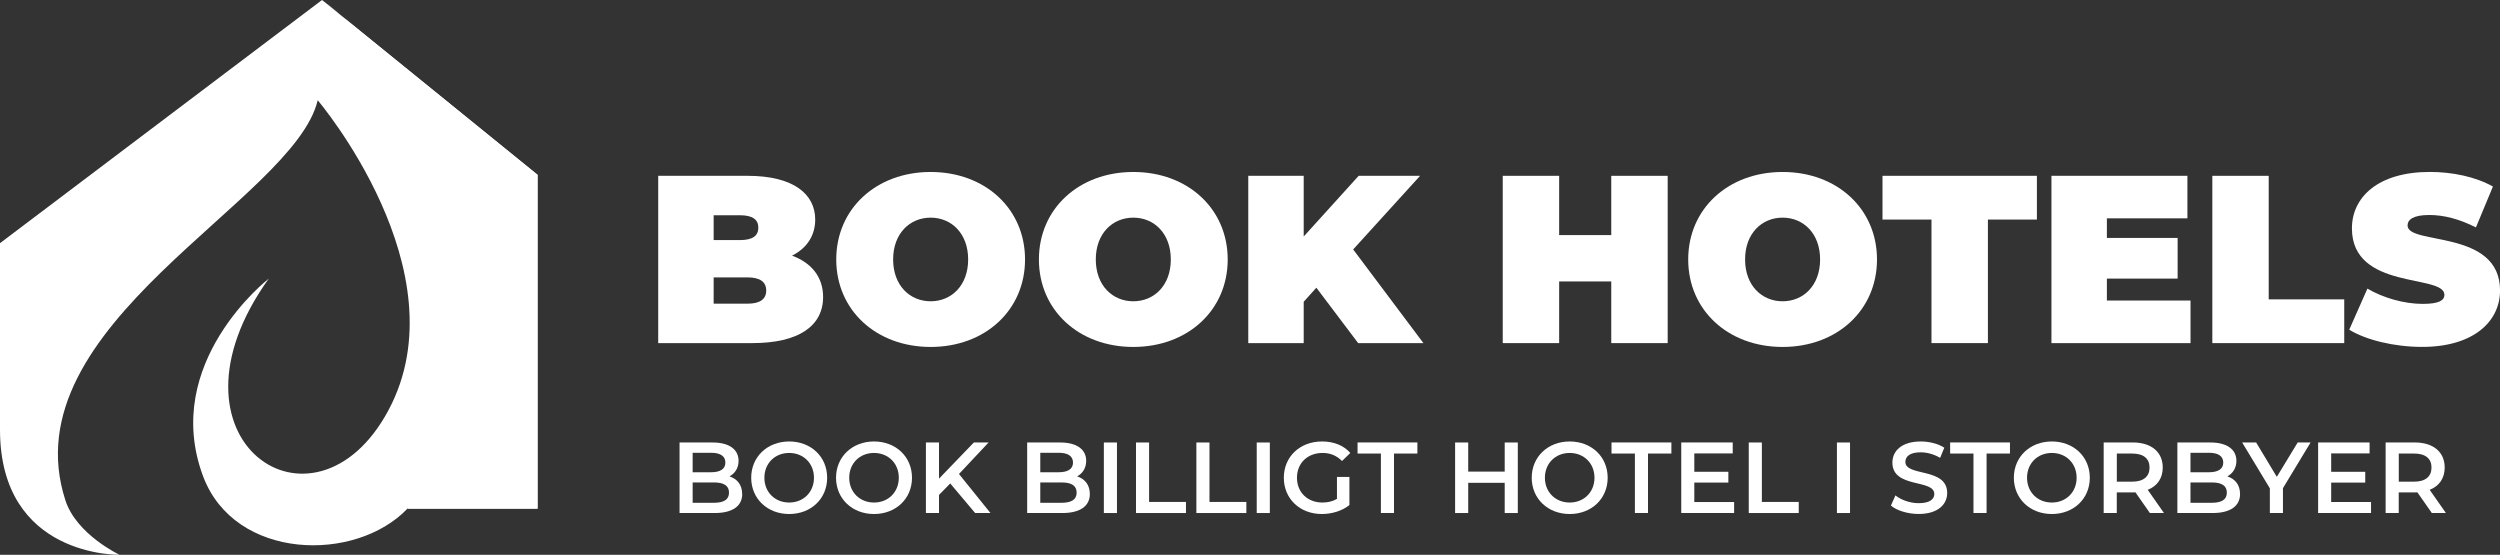
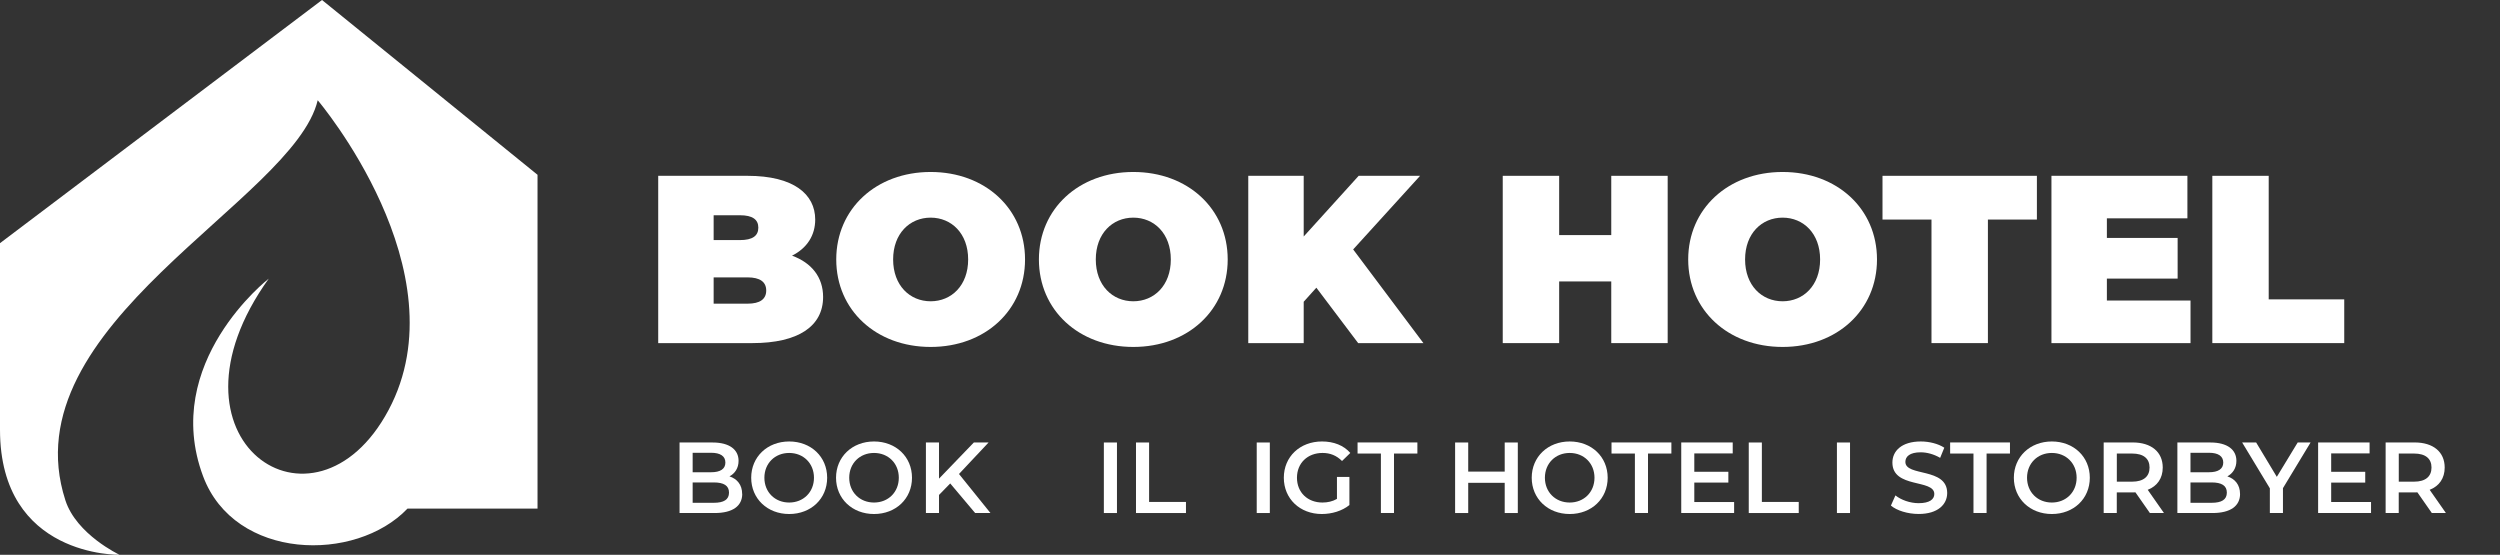
<svg xmlns="http://www.w3.org/2000/svg" id="artwork" viewBox="0 0 585.83 130">
  <rect x="0" y="0" width="585.83" height="130" fill="#333333" stroke="none" />
  <defs>
    <style>      .cls-1 {        fill: #fff;        stroke-width: 0px;      }    </style>
  </defs>
  <g>
    <path class="cls-1" d="m75.46,0L0,56.98v43.7c0,29.97,28,29.32,28,29.32,0,0-10.09-4.75-12.68-12.77C2,76.03,68.86,47.1,74.45,23.49c0,0,33.98,39.98,16.61,72.58-17.37,32.6-55.21,7.02-28.08-30.78,0,0-25.35,19.66-15.39,46.31,7.38,19.75,35.73,20.35,47.9,7.58h30.47V40.96L75.46,0Z" />
    <g>
      <path class="cls-1" d="m93.58,119.19c-.61.56-1.18,1.1-1.73,1.63.6-.52,1.19-1.06,1.73-1.63Z" />
-       <path class="cls-1" d="m125.96,40.96L75.46,0c38.64,29.16,47.55,88.72,20.04,119.19h30.47V40.96Z" />
    </g>
  </g>
  <g>
    <g>
      <path class="cls-1" d="m192.88,69.59c0,6.83-5.77,10.81-16.58,10.81h-22.06v-39.2h20.94c10.81,0,15.85,4.31,15.85,10.25,0,3.64-1.85,6.66-5.43,8.46,4.59,1.68,7.28,5.04,7.28,9.69Zm-25.65-19.15v5.82h6.16c2.97,0,4.31-1.01,4.31-2.91s-1.34-2.91-4.31-2.91h-6.16Zm12.32,17.64c0-2.02-1.46-3.08-4.37-3.08h-7.95v6.16h7.95c2.91,0,4.37-1.06,4.37-3.08Z" />
      <path class="cls-1" d="m195.96,60.8c0-11.87,9.35-20.5,22.12-20.5s22.12,8.62,22.12,20.5-9.35,20.5-22.12,20.5-22.12-8.62-22.12-20.5Zm30.91,0c0-6.1-3.92-9.8-8.79-9.8s-8.79,3.7-8.79,9.8,3.92,9.8,8.79,9.8,8.79-3.7,8.79-9.8Z" />
      <path class="cls-1" d="m243.45,60.8c0-11.87,9.35-20.5,22.12-20.5s22.12,8.62,22.12,20.5-9.35,20.5-22.12,20.5-22.12-8.62-22.12-20.5Zm30.91,0c0-6.1-3.92-9.8-8.79-9.8s-8.79,3.7-8.79,9.8,3.92,9.8,8.79,9.8,8.79-3.7,8.79-9.8Z" />
      <path class="cls-1" d="m308.47,67.41l-2.97,3.3v9.69h-12.99v-39.2h12.99v14.22l12.88-14.22h14.39l-15.68,17.25,16.46,21.95h-15.29l-9.8-12.99Z" />
      <path class="cls-1" d="m390.79,41.2v39.2h-13.22v-14.45h-12.21v14.45h-13.22v-39.2h13.22v13.89h12.21v-13.89h13.22Z" />
      <path class="cls-1" d="m395.6,60.8c0-11.87,9.35-20.5,22.12-20.5s22.12,8.62,22.12,20.5-9.35,20.5-22.12,20.5-22.12-8.62-22.12-20.5Zm30.91,0c0-6.1-3.92-9.8-8.79-9.8s-8.79,3.7-8.79,9.8,3.92,9.8,8.79,9.8,8.79-3.7,8.79-9.8Z" />
      <path class="cls-1" d="m452.61,51.45h-11.48v-10.25h36.18v10.25h-11.48v28.95h-13.22v-28.95Z" />
      <path class="cls-1" d="m513.31,70.43v9.97h-32.59v-39.2h31.86v9.97h-18.87v4.59h16.58v9.52h-16.58v5.15h19.6Z" />
      <path class="cls-1" d="m518.41,41.2h13.22v28.95h17.7v10.25h-30.91v-39.2Z" />
-       <path class="cls-1" d="m550.5,77.26l4.26-9.63c3.7,2.18,8.62,3.58,12.94,3.58,3.75,0,5.1-.78,5.1-2.13,0-4.93-21.67-.95-21.67-15.57,0-7.28,6.1-13.22,18.26-13.22,5.26,0,10.7,1.12,14.78,3.42l-3.98,9.58c-3.86-1.96-7.5-2.91-10.92-2.91-3.86,0-5.1,1.12-5.1,2.46,0,4.7,21.67.78,21.67,15.23,0,7.17-6.1,13.22-18.26,13.22-6.55,0-13.16-1.62-17.08-4.03Z" />
    </g>
    <g>
      <path class="cls-1" d="m173.93,115.73c0,2.83-2.22,4.49-6.47,4.49h-8.22v-16.53h7.74c3.97,0,6.09,1.68,6.09,4.3,0,1.7-.85,2.95-2.13,3.64,1.77.57,2.97,1.96,2.97,4.11Zm-11.62-9.63v4.56h4.34c2.13,0,3.33-.76,3.33-2.27s-1.2-2.29-3.33-2.29h-4.34Zm8.52,9.33c0-1.65-1.25-2.38-3.56-2.38h-4.96v4.77h4.96c2.31,0,3.56-.73,3.56-2.38Z" />
      <path class="cls-1" d="m176.03,111.95c0-4.89,3.78-8.5,8.9-8.5s8.9,3.59,8.9,8.5-3.78,8.5-8.9,8.5-8.9-3.61-8.9-8.5Zm14.71,0c0-3.38-2.48-5.81-5.81-5.81s-5.81,2.43-5.81,5.81,2.48,5.81,5.81,5.81,5.81-2.43,5.81-5.81Z" />
      <path class="cls-1" d="m195.91,111.95c0-4.89,3.78-8.5,8.9-8.5s8.9,3.59,8.9,8.5-3.78,8.5-8.9,8.5-8.9-3.61-8.9-8.5Zm14.71,0c0-3.38-2.48-5.81-5.81-5.81s-5.81,2.43-5.81,5.81,2.48,5.81,5.81,5.81,5.81-2.43,5.81-5.81Z" />
      <path class="cls-1" d="m222.66,113.29l-2.62,2.69v4.23h-3.07v-16.53h3.07v8.48l8.17-8.48h3.45l-6.94,7.39,7.37,9.14h-3.59l-5.83-6.92Z" />
-       <path class="cls-1" d="m255.39,115.73c0,2.83-2.22,4.49-6.47,4.49h-8.22v-16.53h7.74c3.97,0,6.09,1.68,6.09,4.3,0,1.7-.85,2.95-2.12,3.64,1.77.57,2.97,1.96,2.97,4.11Zm-11.62-9.63v4.56h4.34c2.12,0,3.33-.76,3.33-2.27s-1.2-2.29-3.33-2.29h-4.34Zm8.52,9.33c0-1.65-1.25-2.38-3.56-2.38h-4.96v4.77h4.96c2.31,0,3.56-.73,3.56-2.38Z" />
      <path class="cls-1" d="m258.67,103.69h3.07v16.53h-3.07v-16.53Z" />
      <path class="cls-1" d="m266.2,103.69h3.07v13.93h8.64v2.6h-11.71v-16.53Z" />
-       <path class="cls-1" d="m280.35,103.69h3.07v13.93h8.64v2.6h-11.71v-16.53Z" />
      <path class="cls-1" d="m294.49,103.69h3.07v16.53h-3.07v-16.53Z" />
      <path class="cls-1" d="m313.31,111.76h2.9v6.59c-1.72,1.39-4.13,2.1-6.47,2.1-5.12,0-8.9-3.57-8.9-8.5s3.78-8.5,8.95-8.5c2.76,0,5.08.92,6.63,2.69l-1.94,1.89c-1.3-1.3-2.79-1.89-4.56-1.89-3.52,0-6,2.38-6,5.81s2.48,5.81,5.97,5.81c1.18,0,2.34-.24,3.4-.85v-5.15Z" />
      <path class="cls-1" d="m323.6,106.28h-5.48v-2.6h14.02v2.6h-5.48v13.93h-3.07v-13.93Z" />
      <path class="cls-1" d="m355.67,103.69v16.53h-3.07v-7.08h-8.55v7.08h-3.07v-16.53h3.07v6.82h8.55v-6.82h3.07Z" />
      <path class="cls-1" d="m358.93,111.95c0-4.89,3.78-8.5,8.9-8.5s8.9,3.59,8.9,8.5-3.78,8.5-8.9,8.5-8.9-3.61-8.9-8.5Zm14.71,0c0-3.38-2.48-5.81-5.81-5.81s-5.81,2.43-5.81,5.81,2.48,5.81,5.81,5.81,5.81-2.43,5.81-5.81Z" />
      <path class="cls-1" d="m383.11,106.28h-5.48v-2.6h14.03v2.6h-5.48v13.93h-3.07v-13.93Z" />
      <path class="cls-1" d="m406.36,117.64v2.57h-12.39v-16.53h12.06v2.57h-9v4.3h7.98v2.53h-7.98v4.56h9.33Z" />
      <path class="cls-1" d="m409.79,103.69h3.07v13.93h8.64v2.6h-11.71v-16.53Z" />
      <path class="cls-1" d="m430.45,103.69h3.07v16.53h-3.07v-16.53Z" />
      <path class="cls-1" d="m443.1,118.47l1.06-2.38c1.32,1.06,3.42,1.82,5.45,1.82,2.57,0,3.66-.92,3.66-2.15,0-3.56-9.82-1.23-9.82-7.37,0-2.67,2.12-4.94,6.66-4.94,1.98,0,4.06.52,5.5,1.46l-.97,2.38c-1.49-.87-3.12-1.3-4.56-1.3-2.55,0-3.59.99-3.59,2.24,0,3.52,9.8,1.23,9.8,7.3,0,2.64-2.15,4.91-6.68,4.91-2.57,0-5.15-.8-6.52-1.98Z" />
      <path class="cls-1" d="m462.46,106.28h-5.48v-2.6h14.02v2.6h-5.48v13.93h-3.07v-13.93Z" />
      <path class="cls-1" d="m471.91,111.95c0-4.89,3.78-8.5,8.9-8.5s8.9,3.59,8.9,8.5-3.78,8.5-8.9,8.5-8.9-3.61-8.9-8.5Zm14.71,0c0-3.38-2.48-5.81-5.81-5.81s-5.81,2.43-5.81,5.81,2.48,5.81,5.81,5.81,5.81-2.43,5.81-5.81Z" />
      <path class="cls-1" d="m503.78,120.21l-3.38-4.84c-.21.02-.42.02-.64.02h-3.73v4.82h-3.07v-16.53h6.8c4.35,0,7.04,2.22,7.04,5.88,0,2.5-1.27,4.34-3.52,5.22l3.8,5.43h-3.31Zm-4.15-13.93h-3.59v6.59h3.59c2.69,0,4.08-1.23,4.08-3.31s-1.39-3.28-4.08-3.28Z" />
      <path class="cls-1" d="m524.92,115.73c0,2.83-2.22,4.49-6.47,4.49h-8.22v-16.53h7.74c3.97,0,6.09,1.68,6.09,4.3,0,1.7-.85,2.95-2.12,3.64,1.77.57,2.97,1.96,2.97,4.11Zm-11.62-9.63v4.56h4.35c2.12,0,3.33-.76,3.33-2.27s-1.2-2.29-3.33-2.29h-4.35Zm8.52,9.33c0-1.65-1.25-2.38-3.56-2.38h-4.96v4.77h4.96c2.31,0,3.56-.73,3.56-2.38Z" />
      <path class="cls-1" d="m534.97,114.38v5.83h-3.07v-5.78l-6.49-10.74h3.28l4.84,8.05,4.89-8.05h3.02l-6.47,10.7Z" />
      <path class="cls-1" d="m555.61,117.64v2.57h-12.4v-16.53h12.06v2.57h-9v4.3h7.98v2.53h-7.98v4.56h9.33Z" />
      <path class="cls-1" d="m569.85,120.21l-3.38-4.84c-.21.02-.42.02-.64.02h-3.73v4.82h-3.07v-16.53h6.8c4.35,0,7.04,2.22,7.04,5.88,0,2.5-1.27,4.34-3.52,5.22l3.8,5.43h-3.31Zm-4.15-13.93h-3.59v6.59h3.59c2.69,0,4.08-1.23,4.08-3.31s-1.39-3.28-4.08-3.28Z" />
    </g>
  </g>
</svg>